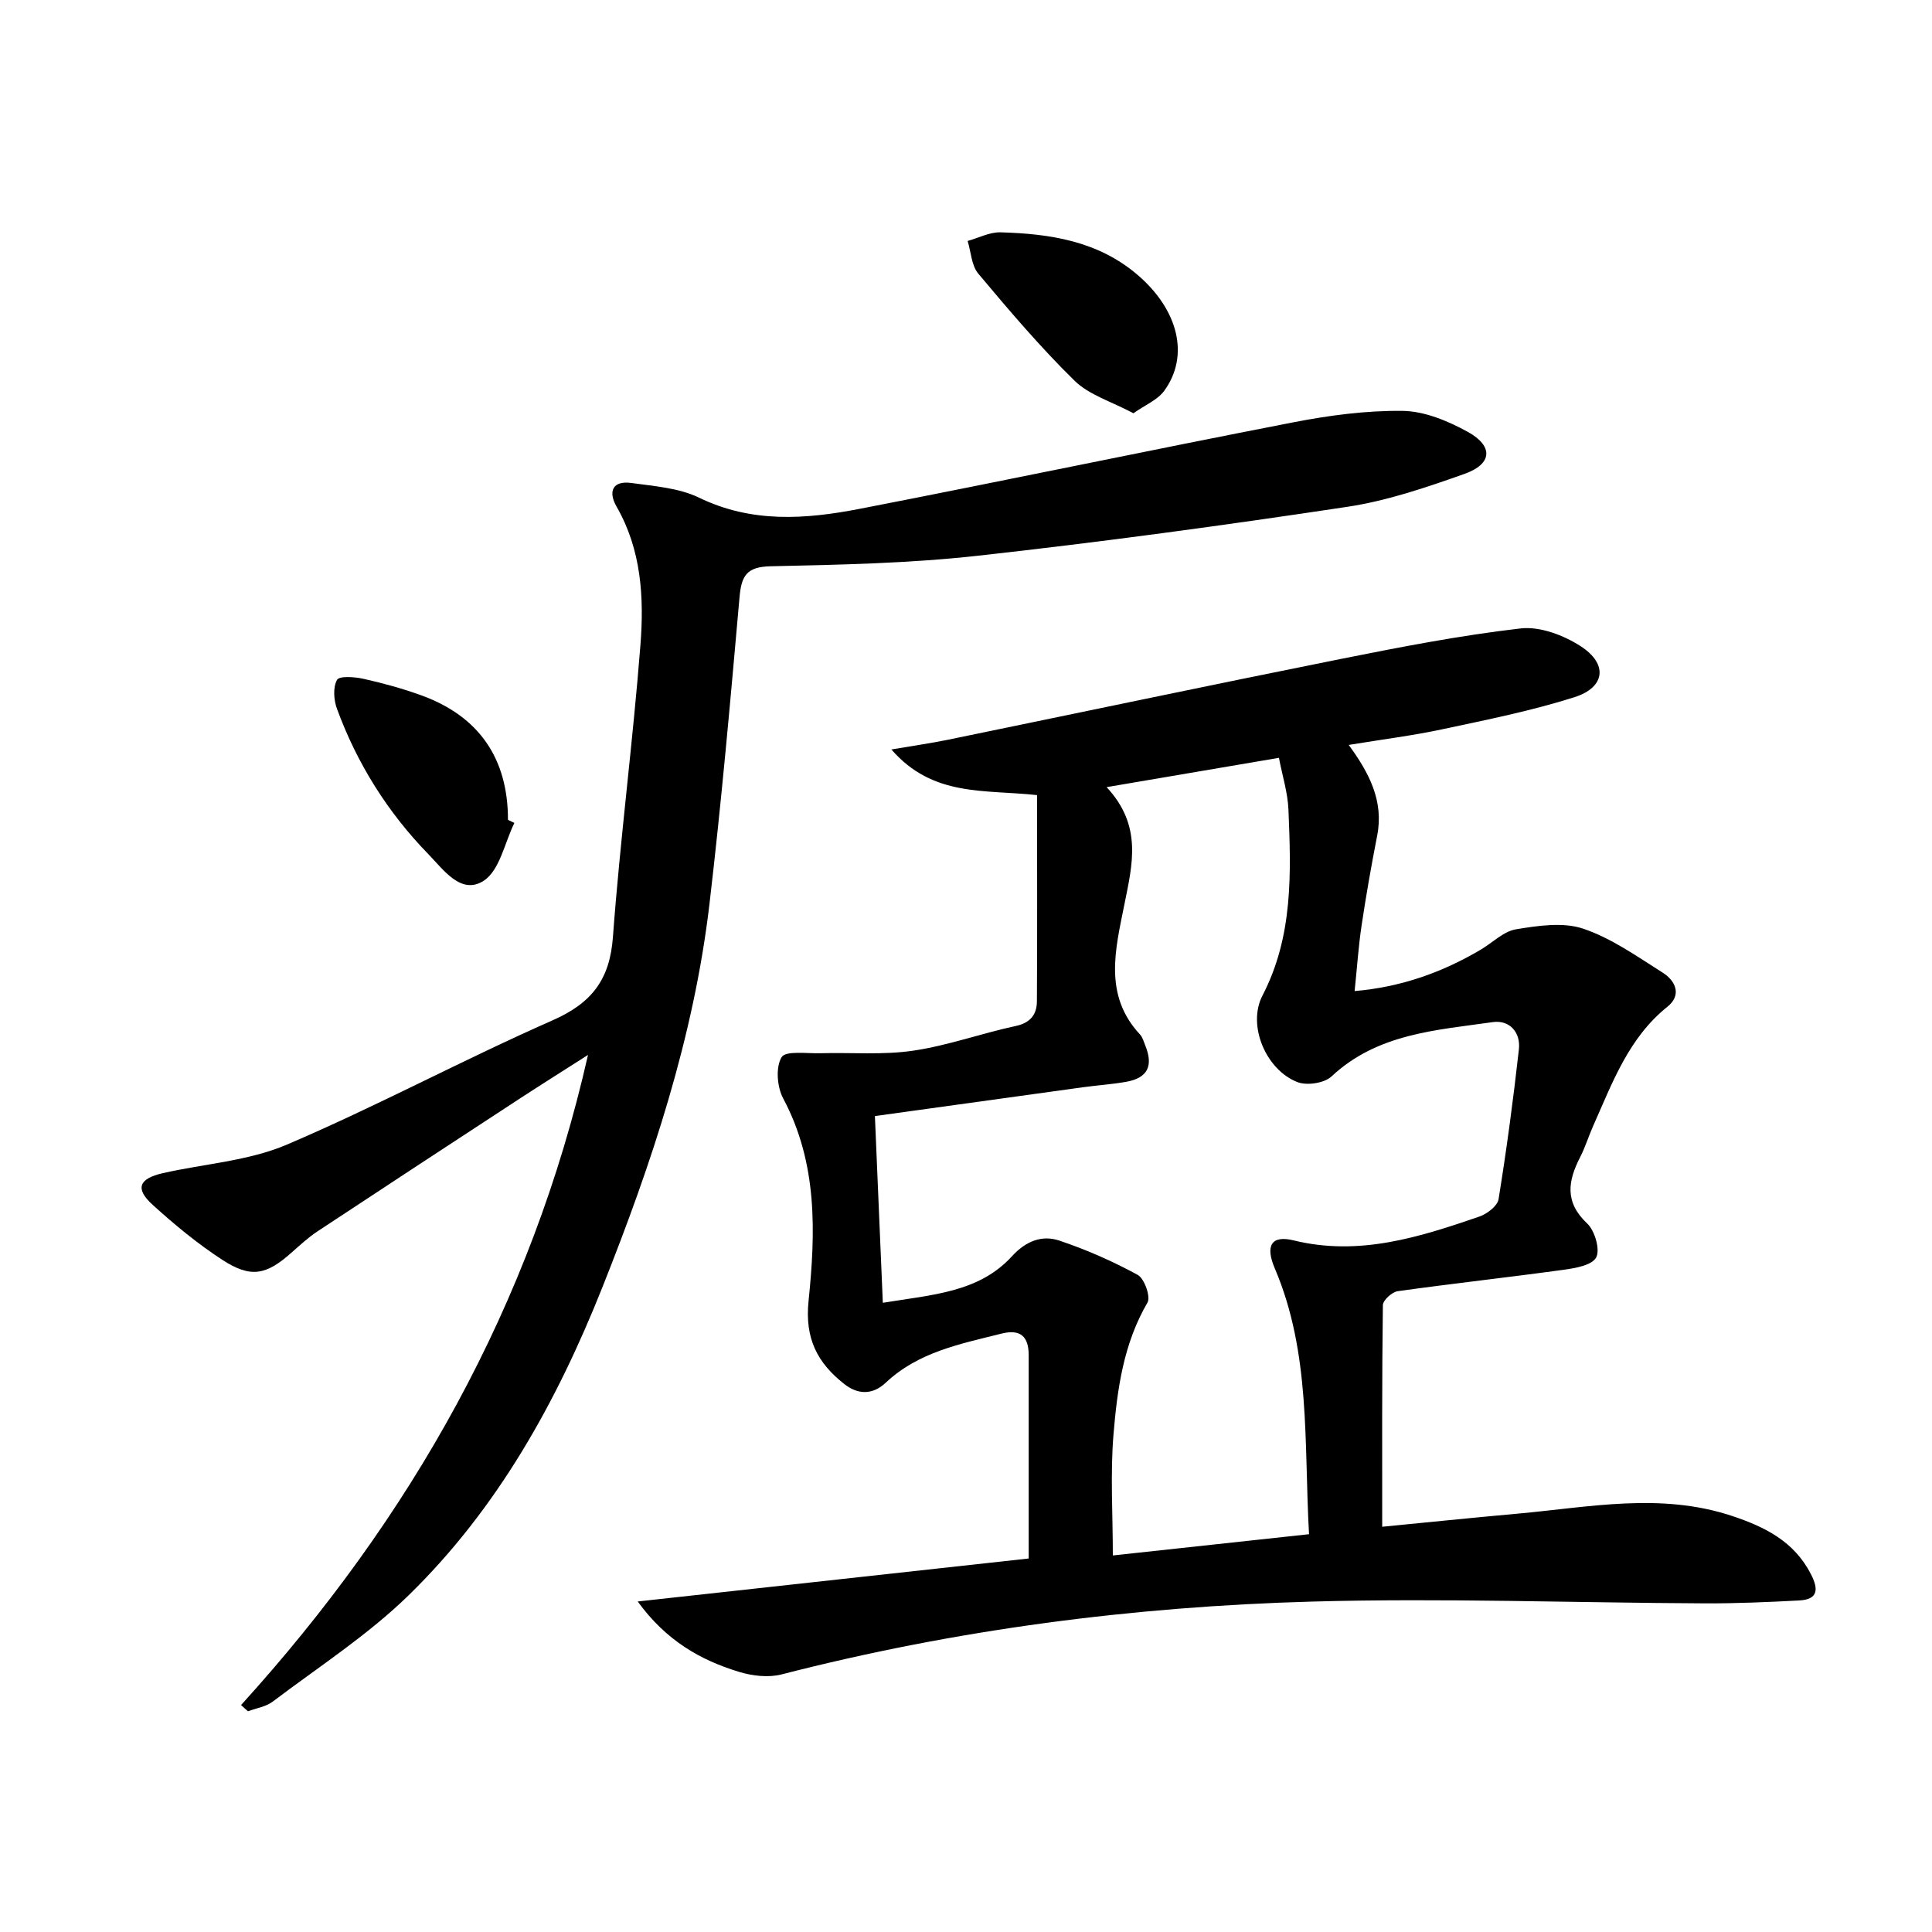
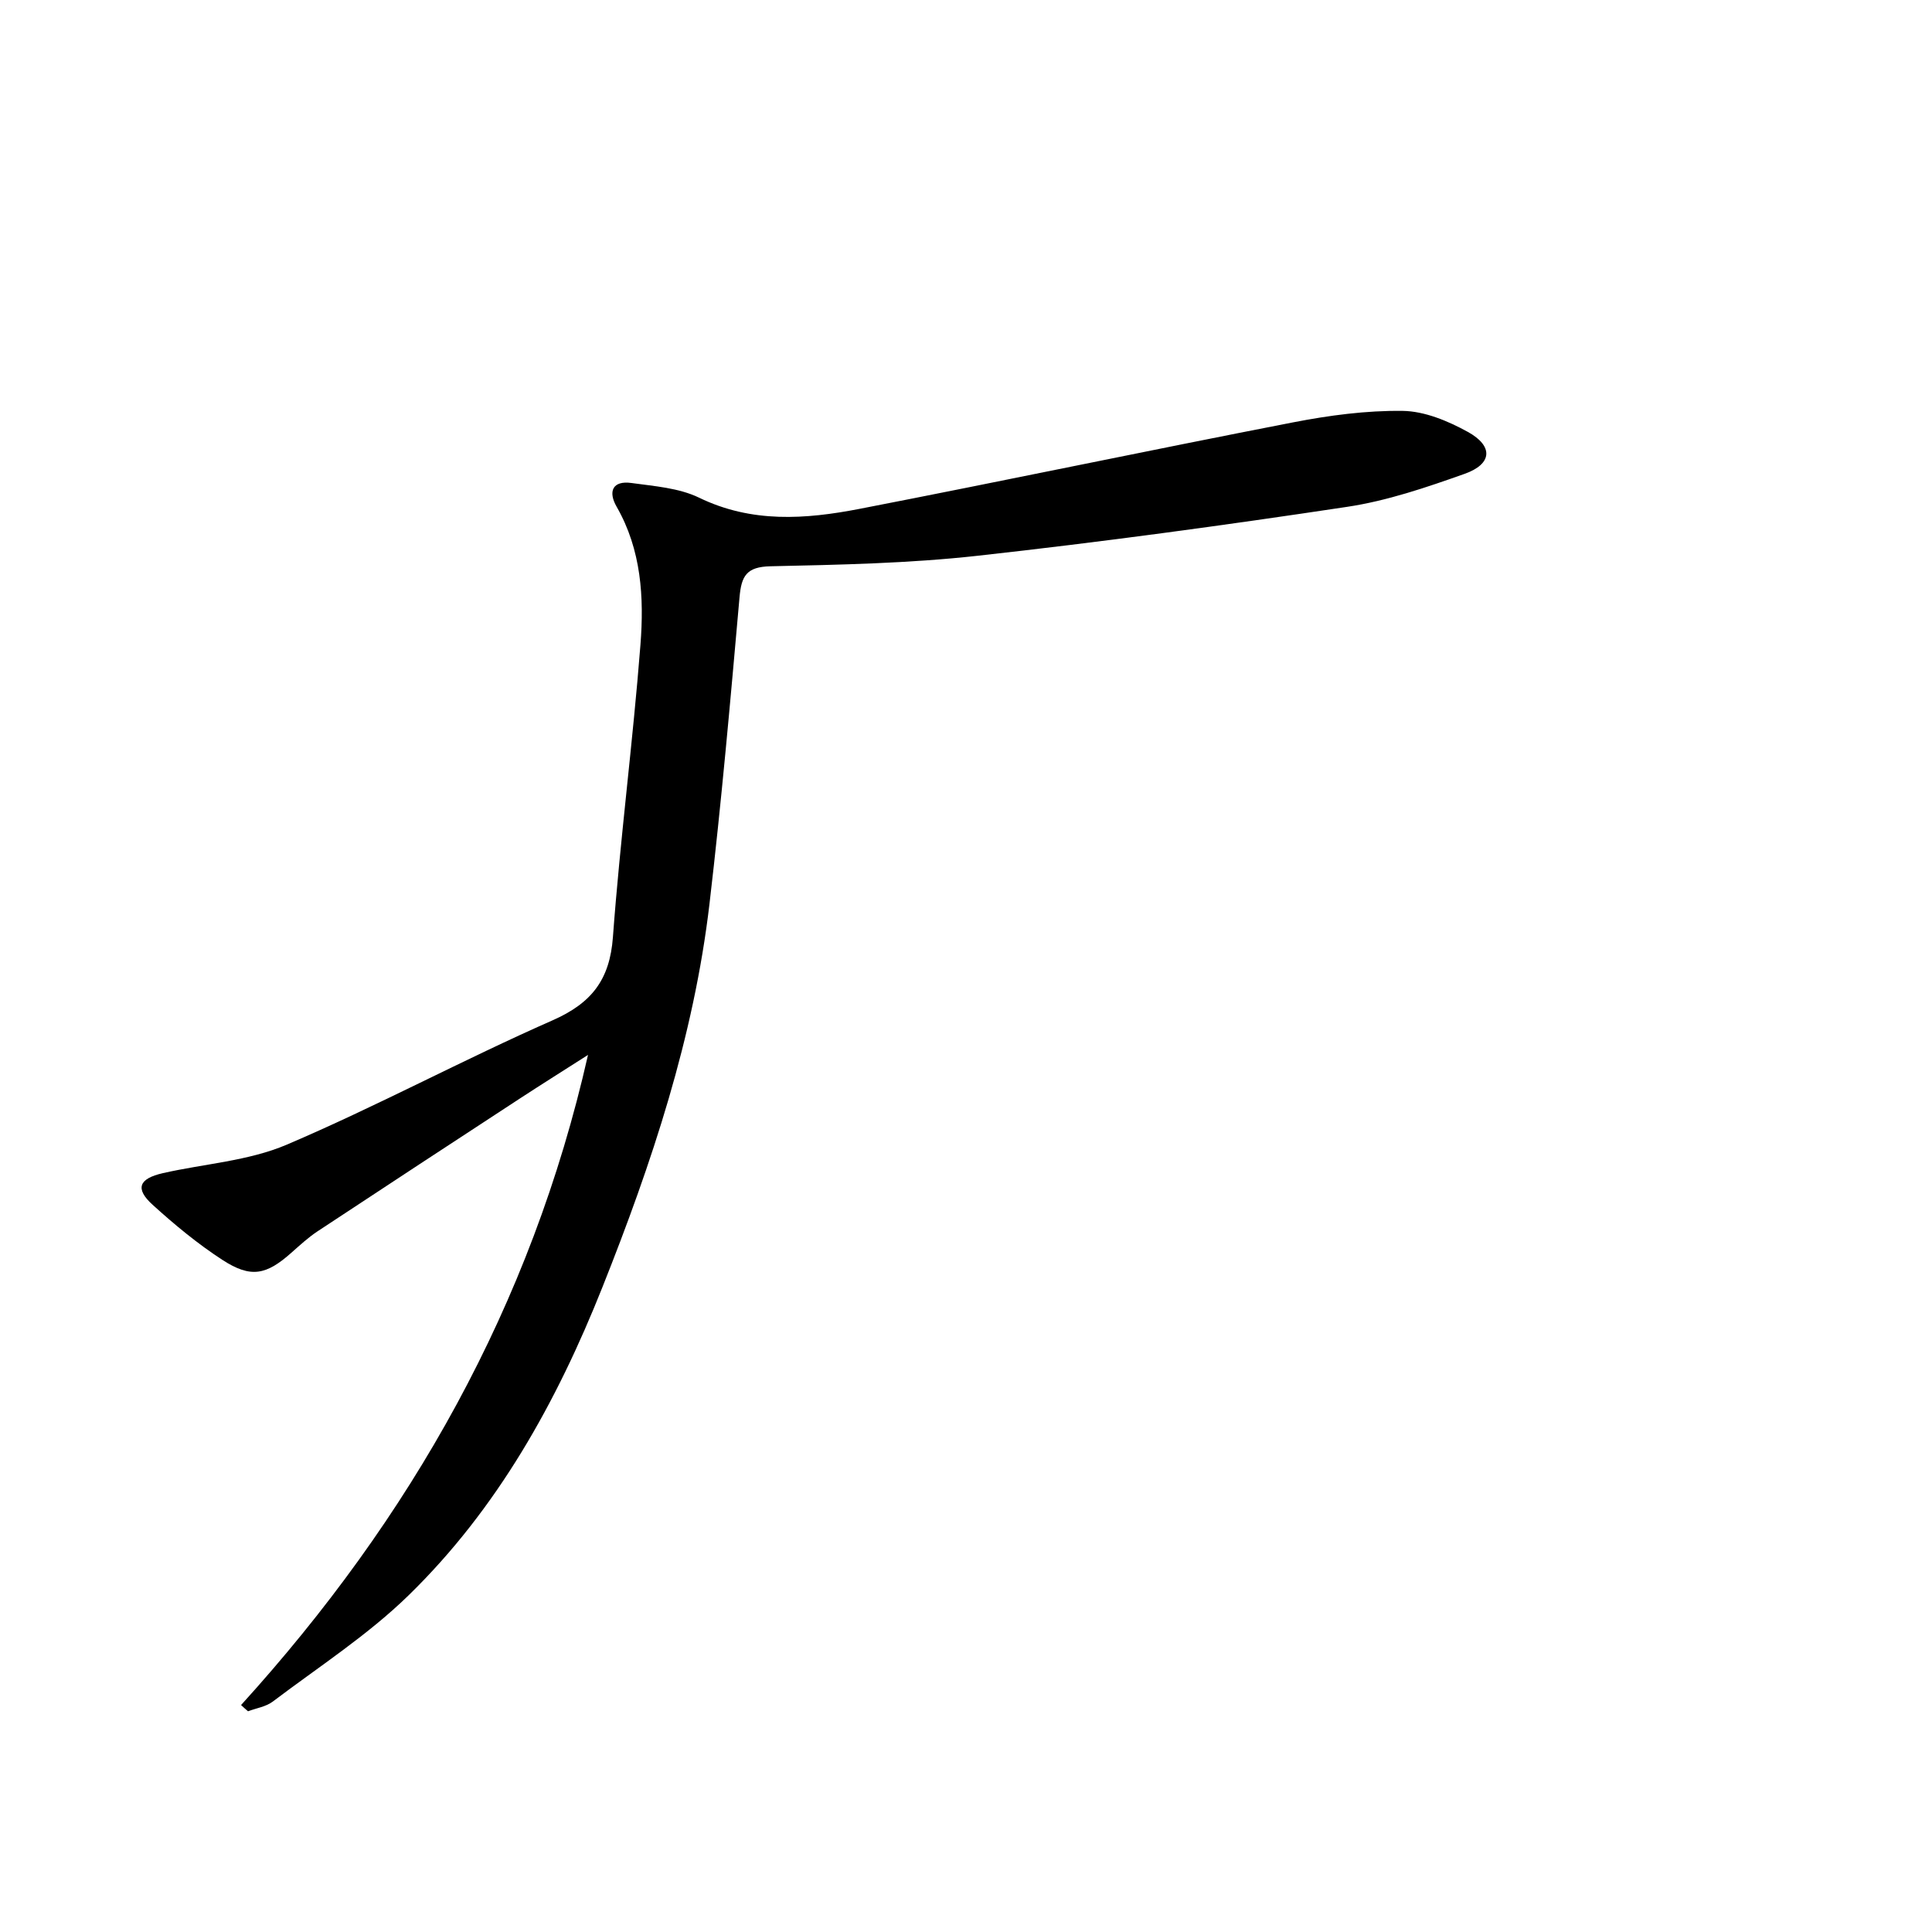
<svg xmlns="http://www.w3.org/2000/svg" enable-background="new 0 0 400 400" viewBox="0 0 400 400">
-   <path d="m214.71 164.62c-10.93-1.2-21.55.44-30.16-9.45 4.75-.81 8.22-1.3 11.65-2 27.13-5.58 54.23-11.3 81.39-16.74 12.35-2.47 24.75-4.88 37.24-6.32 4.01-.46 8.94 1.41 12.47 3.71 5.64 3.66 5.06 8.49-1.31 10.52-8.96 2.85-18.26 4.7-27.48 6.67-6.15 1.31-12.42 2.09-19.27 3.22 4.26 5.83 7.29 11.64 5.89 18.78-1.21 6.18-2.3 12.39-3.23 18.62-.64 4.25-.92 8.56-1.44 13.56 9.59-.82 18.13-3.85 26.14-8.59 2.43-1.44 4.7-3.78 7.28-4.2 4.56-.75 9.72-1.53 13.89-.13 5.86 1.97 11.16 5.75 16.48 9.11 2.66 1.68 3.99 4.63.99 7.04-8.08 6.47-11.41 15.77-15.4 24.71-.95 2.12-1.62 4.37-2.68 6.43-2.53 4.93-3.28 9.31 1.44 13.74 1.6 1.5 2.74 5.47 1.86 7.06-.92 1.66-4.49 2.23-7 2.57-11.35 1.56-22.75 2.81-34.09 4.4-1.18.17-3.05 1.88-3.06 2.89-.2 15.09-.14 30.19-.14 45.88 8.91-.87 18.44-1.85 27.99-2.71 14.82-1.33 29.64-4.45 44.44.47 6.83 2.27 12.86 5.28 16.33 12.05 1.57 3.06 1.57 5.24-2.44 5.45-6.47.34-12.95.62-19.42.6-27.14-.12-54.3-1.12-81.41-.37-37.09 1.03-73.8 5.8-109.85 15.08-2.73.7-6.05.31-8.8-.53-8.01-2.44-15.1-6.47-20.98-14.57 27.98-3.08 54.86-6.03 80.95-8.9 0-14.85-.01-28.48 0-42.1 0-3.85-1.7-5.44-5.59-4.47-8.53 2.14-17.24 3.8-23.99 10.16-2.72 2.56-5.75 2.53-8.6.29-5.54-4.36-8.2-9.38-7.4-17.17 1.46-14.2 1.9-28.57-5.25-41.96-1.27-2.37-1.59-6.46-.33-8.54.84-1.39 5.24-.74 8.05-.82 6.41-.18 12.92.4 19.21-.53 7.18-1.06 14.13-3.59 21.26-5.12 3.07-.66 4.32-2.45 4.34-5.08.09-14.2.03-28.42.03-42.71zm56.31 153.02c-1.06-18.93.39-37.49-7.08-55.01-2.04-4.78-.7-6.94 3.9-5.82 13.52 3.32 25.99-.65 38.44-4.93 1.6-.55 3.75-2.19 3.98-3.59 1.67-10.3 3.05-20.66 4.21-31.03.4-3.55-1.96-6.14-5.42-5.64-11.76 1.68-23.89 2.36-33.38 11.25-1.49 1.39-5.09 1.93-7.05 1.17-6.54-2.54-10.43-11.77-7.24-17.92 6.38-12.3 5.92-25.38 5.38-38.5-.15-3.52-1.26-7-1.97-10.72-12.08 2.06-23.37 3.98-35.68 6.07 7.47 8 5.33 16.05 3.67 24.35-1.83 9.15-4.37 18.69 3.24 26.85.54.58.77 1.47 1.08 2.24 1.75 4.29.51 6.78-3.95 7.57-2.94.52-5.94.71-8.9 1.12-14.12 1.94-28.23 3.9-43.11 5.97.56 13.21 1.09 25.83 1.64 38.66 10.29-1.69 19.89-2.14 26.74-9.64 2.82-3.09 6.16-4.46 9.8-3.24 5.59 1.87 11.06 4.28 16.23 7.1 1.39.76 2.72 4.54 2.02 5.74-4.95 8.48-6.25 17.87-7.03 27.26-.68 8.17-.14 16.45-.14 25.09 13.11-1.43 26.44-2.87 40.62-4.4z" />
  <path d="m49.91 353.01c35.12-38.69 60.08-82.69 71.83-134.6-5.02 3.21-9.47 6-13.87 8.87-14.06 9.19-28.12 18.4-42.14 27.66-1.93 1.28-3.66 2.88-5.4 4.42-5.2 4.63-8.4 5.31-14.28 1.49-5.13-3.33-9.91-7.29-14.45-11.41-3.67-3.33-2.88-5.41 2.11-6.55 8.57-1.95 17.7-2.51 25.64-5.89 18.62-7.94 36.51-17.59 55.05-25.75 8.08-3.56 11.85-8.39 12.5-17.25 1.49-20.21 4.13-40.32 5.7-60.53.76-9.77.2-19.62-4.94-28.57-1.8-3.13-.85-5.45 3.08-4.9 4.73.66 9.81 1.01 14 3.04 10.9 5.29 22.04 4.48 33.19 2.32 29.96-5.81 59.82-12.1 89.77-17.91 7.46-1.45 15.15-2.48 22.71-2.38 4.54.06 9.39 2.09 13.49 4.35 5.34 2.95 5.06 6.65-.66 8.68-7.94 2.82-16.07 5.6-24.36 6.84-25.44 3.83-50.95 7.3-76.52 10.13-14.19 1.57-28.54 1.86-42.84 2.17-4.98.11-6.02 2.01-6.41 6.42-1.87 21.18-3.74 42.37-6.22 63.48-3.24 27.57-11.94 53.68-22.17 79.37-9.46 23.77-21.71 45.81-40.08 63.74-8.48 8.28-18.65 14.84-28.16 22.04-1.41 1.07-3.41 1.36-5.13 2.01-.49-.41-.97-.85-1.44-1.29z" />
-   <path d="m234.66 85.56c-4.56-2.44-9.17-3.78-12.19-6.74-7.08-6.94-13.54-14.55-19.92-22.16-1.42-1.69-1.51-4.48-2.21-6.77 2.27-.63 4.55-1.85 6.79-1.79 10.23.29 20.15 1.77 28.38 8.8 8.43 7.21 10.85 16.74 5.51 24.04-1.39 1.88-3.94 2.91-6.36 4.62z" />
-   <path d="m106.5 170.38c-2.03 4.11-3.03 9.8-6.34 11.96-4.68 3.06-8.37-2.31-11.47-5.49-8.43-8.66-14.77-18.76-18.93-30.12-.67-1.82-.84-4.44.02-5.97.48-.86 3.66-.62 5.47-.22 4.03.9 8.05 2 11.94 3.41 11.98 4.33 17.99 13.08 17.98 25.79.44.21.89.43 1.33.64z" />
</svg>